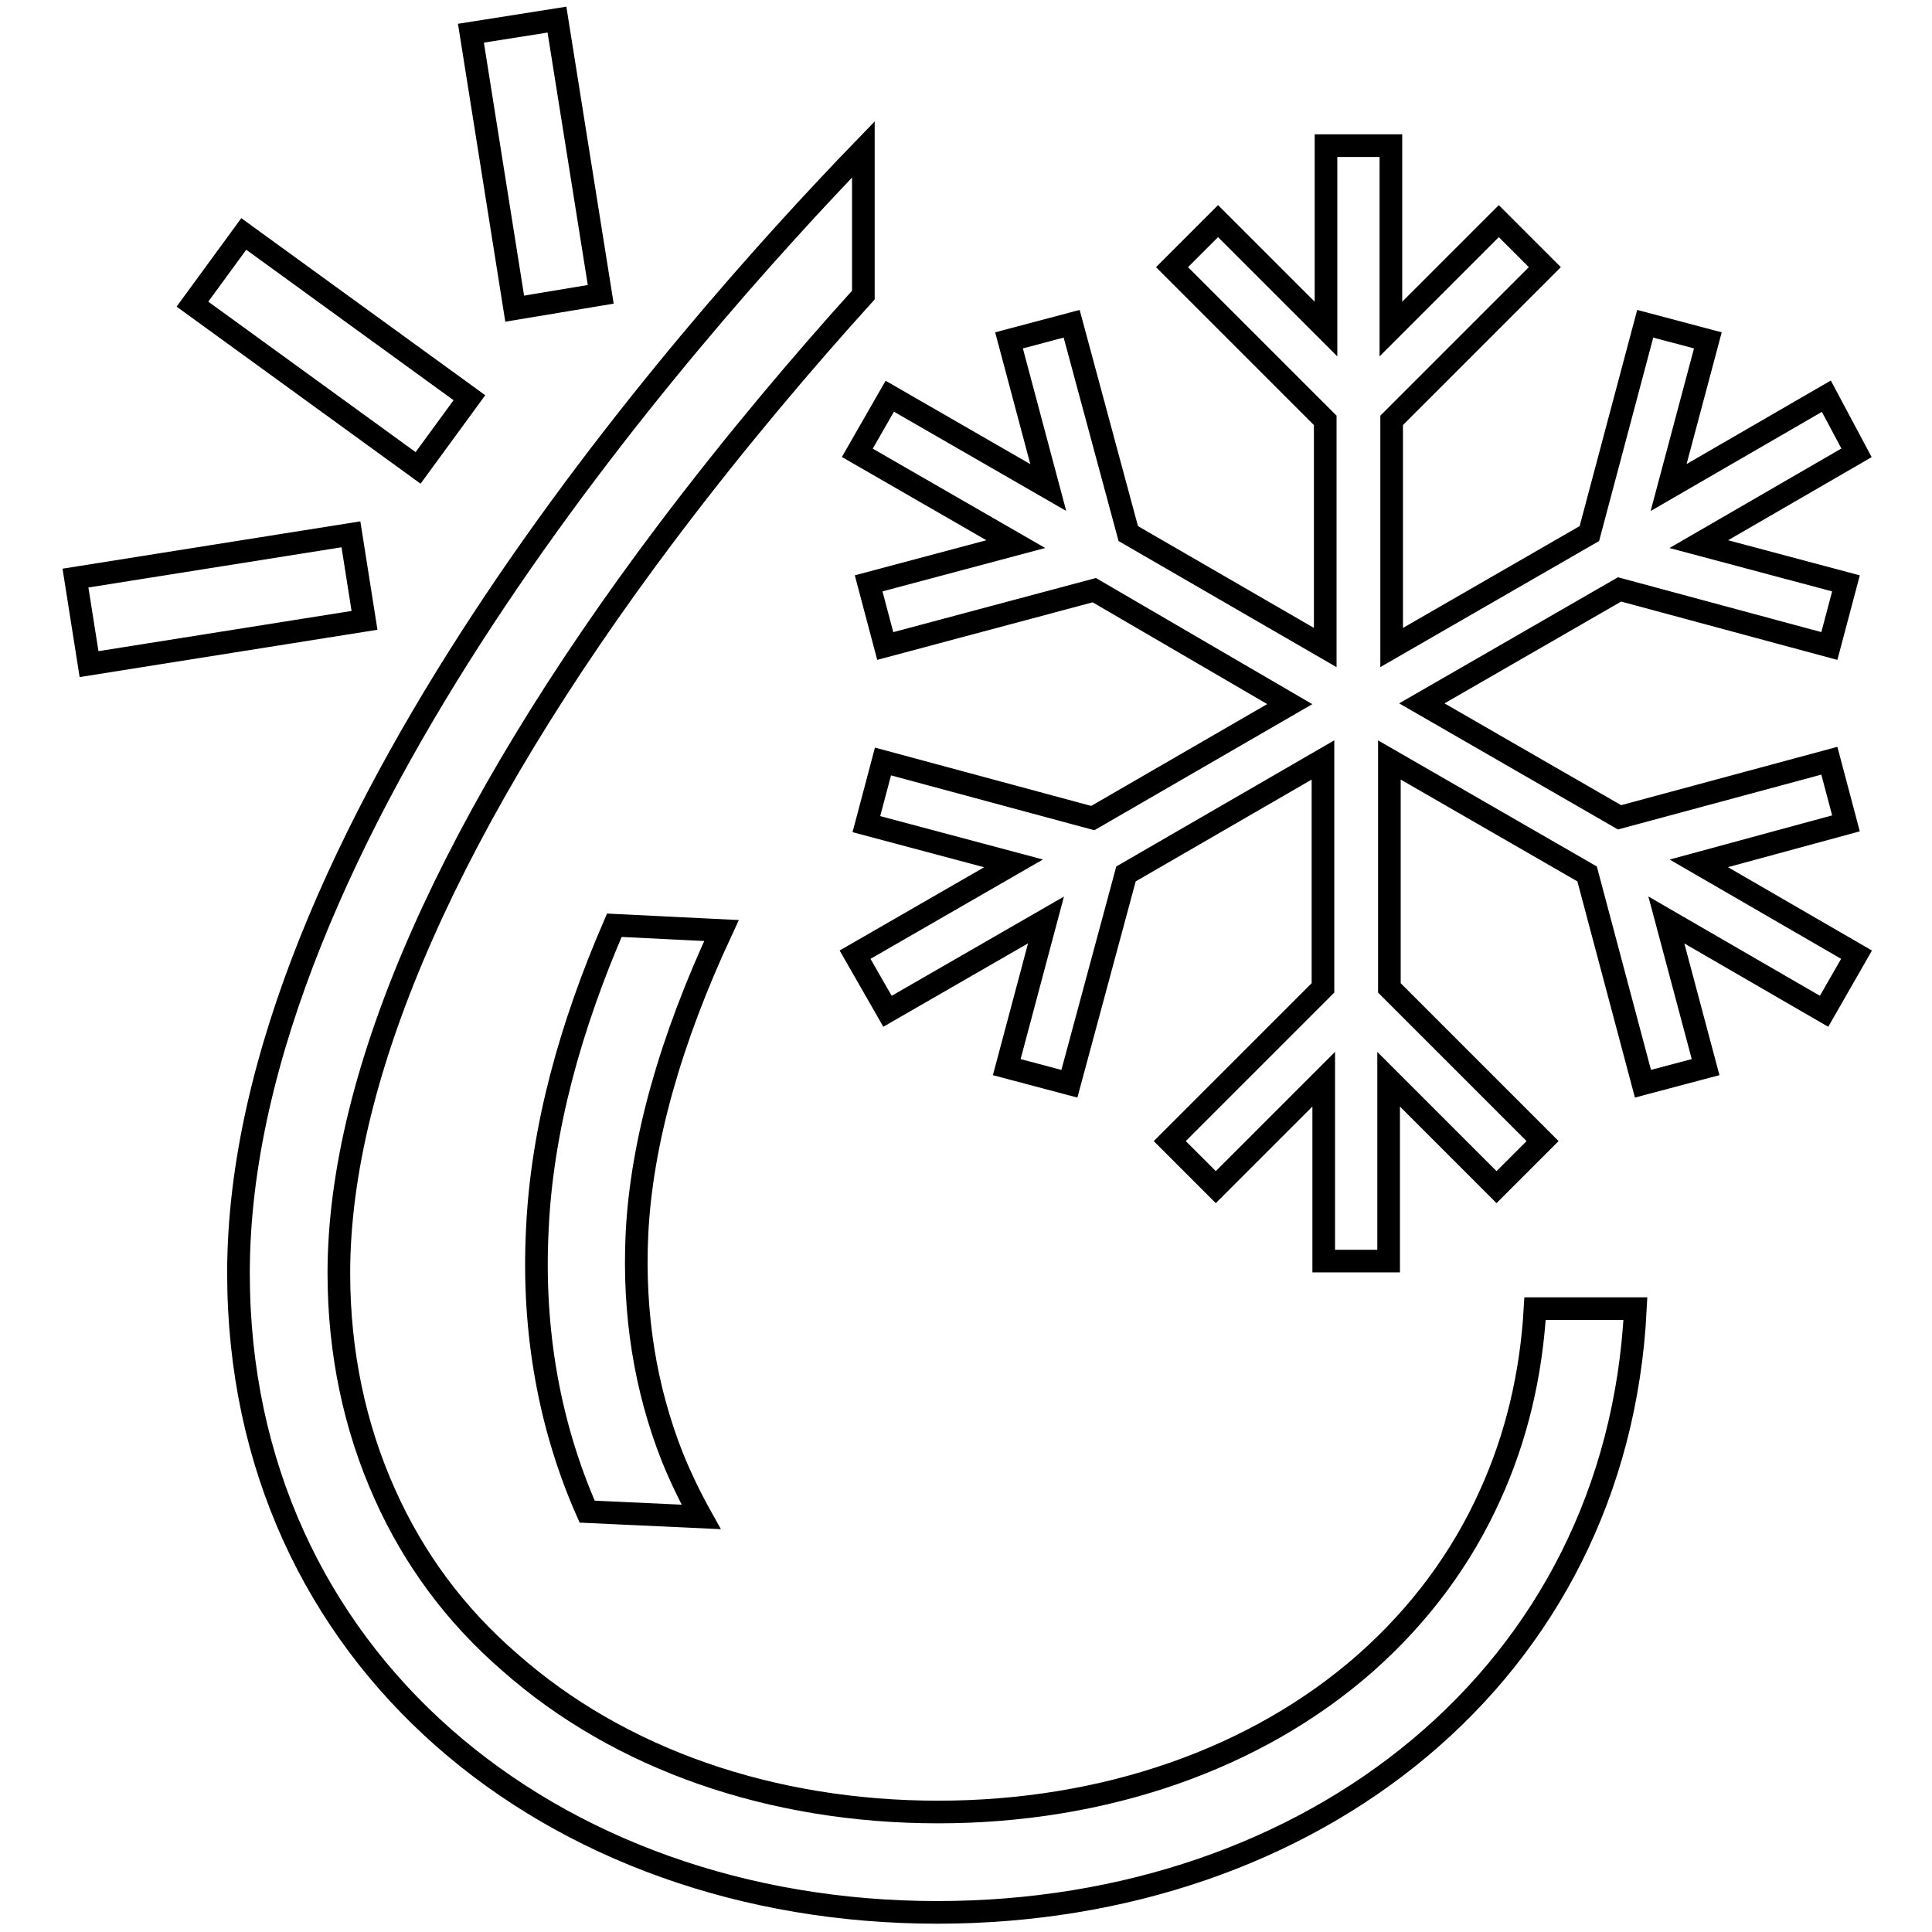
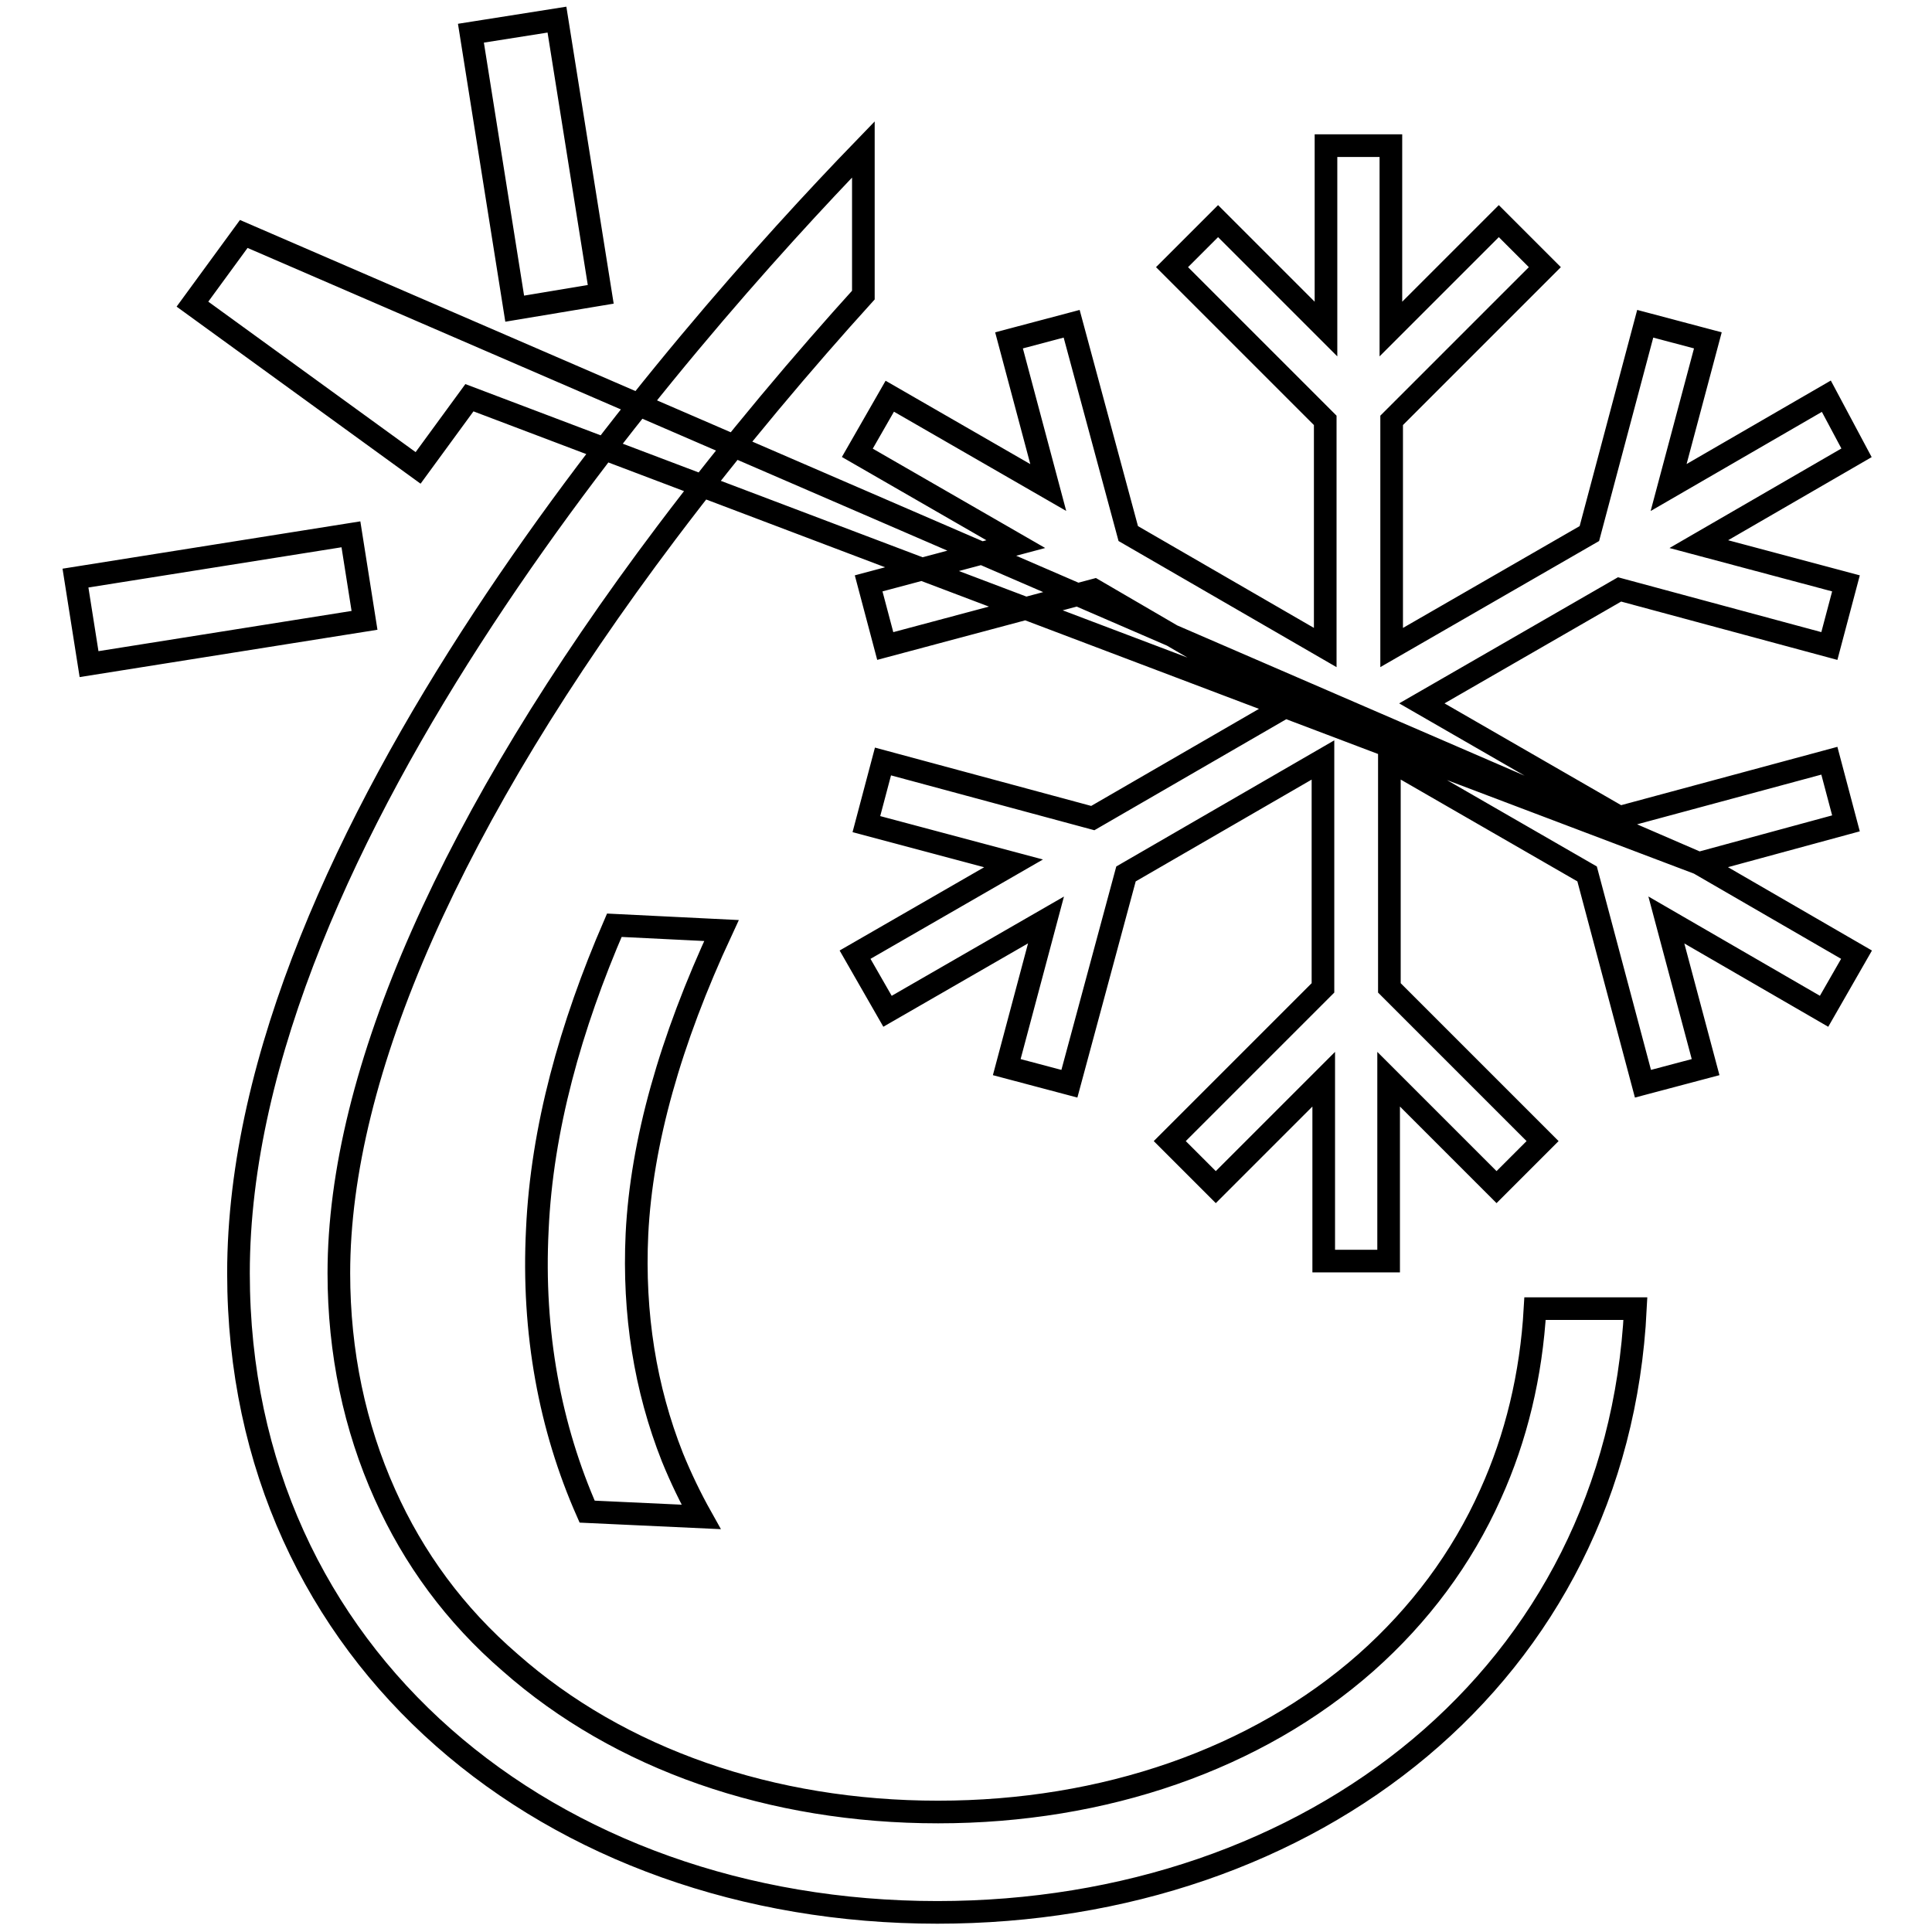
<svg xmlns="http://www.w3.org/2000/svg" version="1.1" x="0px" y="0px" viewBox="0 0 256 256" enable-background="new 0 0 256 256" xml:space="preserve">
  <g>
-     <path stroke-width="3" fill-opacity="0" stroke="#000000" d="M225.1,114.4l20.9,12.1l-4.3,7.5l-20.9-12.1l5.2,19.5l-8.3,2.2l-7.4-27.8l-26.2-15.1v30.2l20.3,20.3 l-6.1,6.1l-14.3-14.3v24.1h-8.6v-24.1l-14.3,14.3l-6.1-6.1l20.3-20.3v-30.2l-26.1,15.1l-7.5,27.8l-8.3-2.2l5.2-19.5l-21,12.1 l-4.3-7.5l21-12.1l-19.5-5.2l2.2-8.3l27.8,7.5l26.1-15.1L145,78.2l-27.7,7.4l-2.2-8.3l19.5-5.2l-21-12.1l4.3-7.5l21,12.1l-5.2-19.5 l8.3-2.2l7.5,27.8l26.1,15.1V55.7l-20.3-20.3l6.1-6.1l14.3,14.3V19.3h8.6v24.3l14.3-14.3l6.1,6.1l-20.3,20.3v30.1l26.2-15.1 l7.4-27.8l8.3,2.2l-5.2,19.5l20.9-12.1L246,60l-20.9,12.1l19.5,5.2l-2.2,8.3l-27.8-7.5l-26.2,15.1l26.2,15.1l27.8-7.5l2.2,8.3 L225.1,114.4z M62.2,52.7L32.3,31l-6.8,9.3L55.4,62L62.2,52.7z M79.6,39L73.8,2.6L62.4,4.4l5.8,36.5L79.6,39z M46.5,70.8L10,76.6 L11.8,88l36.5-5.8L46.5,70.8z M197.5,198c-3.8,8.5-9.4,16-16.5,22.3c-14.5,12.8-34.7,19.8-56.7,19.8c-22.1,0-42.2-7-56.7-19.8 C60.3,214,54.8,206.5,51,198c-4-8.9-6.1-18.8-6.1-29.3c0-26.5,15-60.4,43.4-98.1c9.2-12.2,18.4-23,26.1-31.5V19.8 c-23.9,24.7-82.8,91.5-82.8,148.9c0,51.1,41.5,84.7,92.6,84.7c49.6,0,90.1-31.5,92.5-80h-13.3C202.9,182.2,200.9,190.5,197.5,198 L197.5,198z M95.6,123.3l-14.2-0.7c-5.8,13.4-9.6,27-10.2,40.3c-0.7,13.7,1.7,26.3,6.6,37.4l15.1,0.7c-1.4-2.5-2.7-5.2-3.8-7.9 c-3.6-9.1-5.2-19-4.7-29.6C85,151.4,88.8,137.9,95.6,123.3z" />
+     <path stroke-width="3" fill-opacity="0" stroke="#000000" d="M225.1,114.4l20.9,12.1l-4.3,7.5l-20.9-12.1l5.2,19.5l-8.3,2.2l-7.4-27.8l-26.2-15.1v30.2l20.3,20.3 l-6.1,6.1l-14.3-14.3v24.1h-8.6v-24.1l-14.3,14.3l-6.1-6.1l20.3-20.3v-30.2l-26.1,15.1l-7.5,27.8l-8.3-2.2l5.2-19.5l-21,12.1 l-4.3-7.5l21-12.1l-19.5-5.2l2.2-8.3l27.8,7.5l26.1-15.1L145,78.2l-27.7,7.4l-2.2-8.3l19.5-5.2l-21-12.1l4.3-7.5l21,12.1l-5.2-19.5 l8.3-2.2l7.5,27.8l26.1,15.1V55.7l-20.3-20.3l6.1-6.1l14.3,14.3V19.3h8.6v24.3l14.3-14.3l6.1,6.1l-20.3,20.3v30.1l26.2-15.1 l7.4-27.8l8.3,2.2l-5.2,19.5l20.9-12.1L246,60l-20.9,12.1l19.5,5.2l-2.2,8.3l-27.8-7.5l-26.2,15.1l26.2,15.1l27.8-7.5l2.2,8.3 L225.1,114.4z L32.3,31l-6.8,9.3L55.4,62L62.2,52.7z M79.6,39L73.8,2.6L62.4,4.4l5.8,36.5L79.6,39z M46.5,70.8L10,76.6 L11.8,88l36.5-5.8L46.5,70.8z M197.5,198c-3.8,8.5-9.4,16-16.5,22.3c-14.5,12.8-34.7,19.8-56.7,19.8c-22.1,0-42.2-7-56.7-19.8 C60.3,214,54.8,206.5,51,198c-4-8.9-6.1-18.8-6.1-29.3c0-26.5,15-60.4,43.4-98.1c9.2-12.2,18.4-23,26.1-31.5V19.8 c-23.9,24.7-82.8,91.5-82.8,148.9c0,51.1,41.5,84.7,92.6,84.7c49.6,0,90.1-31.5,92.5-80h-13.3C202.9,182.2,200.9,190.5,197.5,198 L197.5,198z M95.6,123.3l-14.2-0.7c-5.8,13.4-9.6,27-10.2,40.3c-0.7,13.7,1.7,26.3,6.6,37.4l15.1,0.7c-1.4-2.5-2.7-5.2-3.8-7.9 c-3.6-9.1-5.2-19-4.7-29.6C85,151.4,88.8,137.9,95.6,123.3z" />
  </g>
</svg>